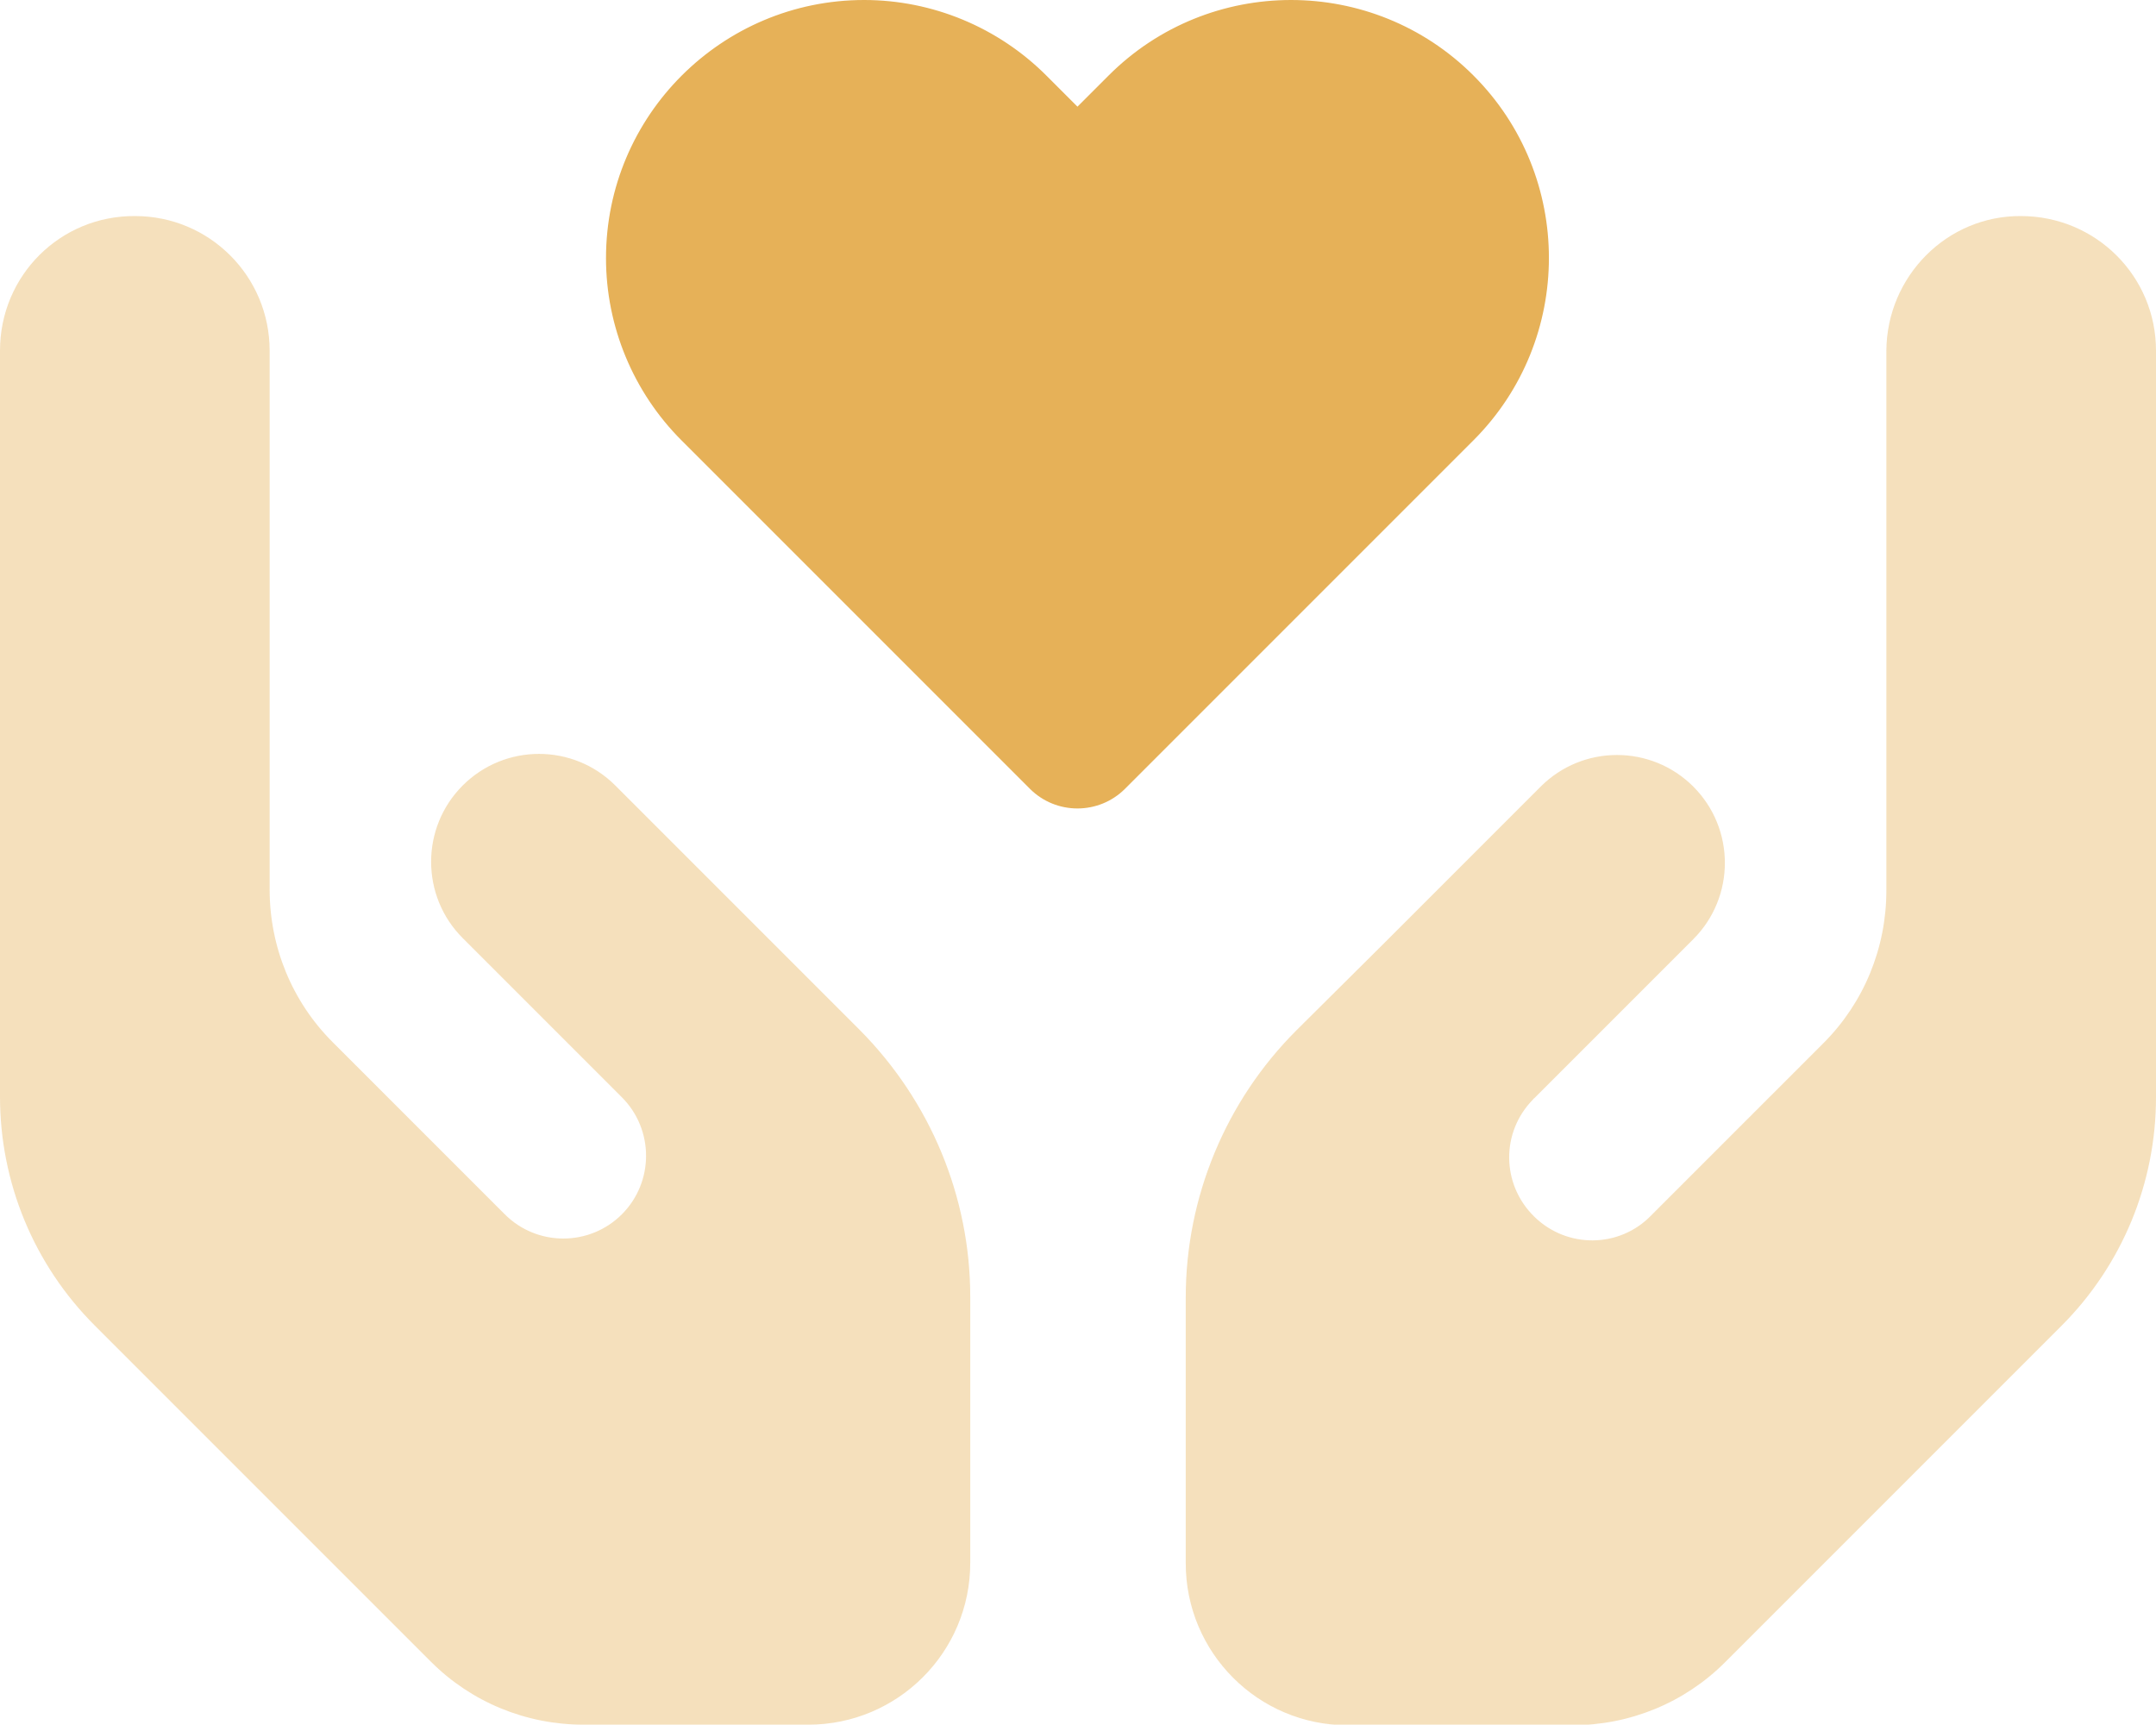
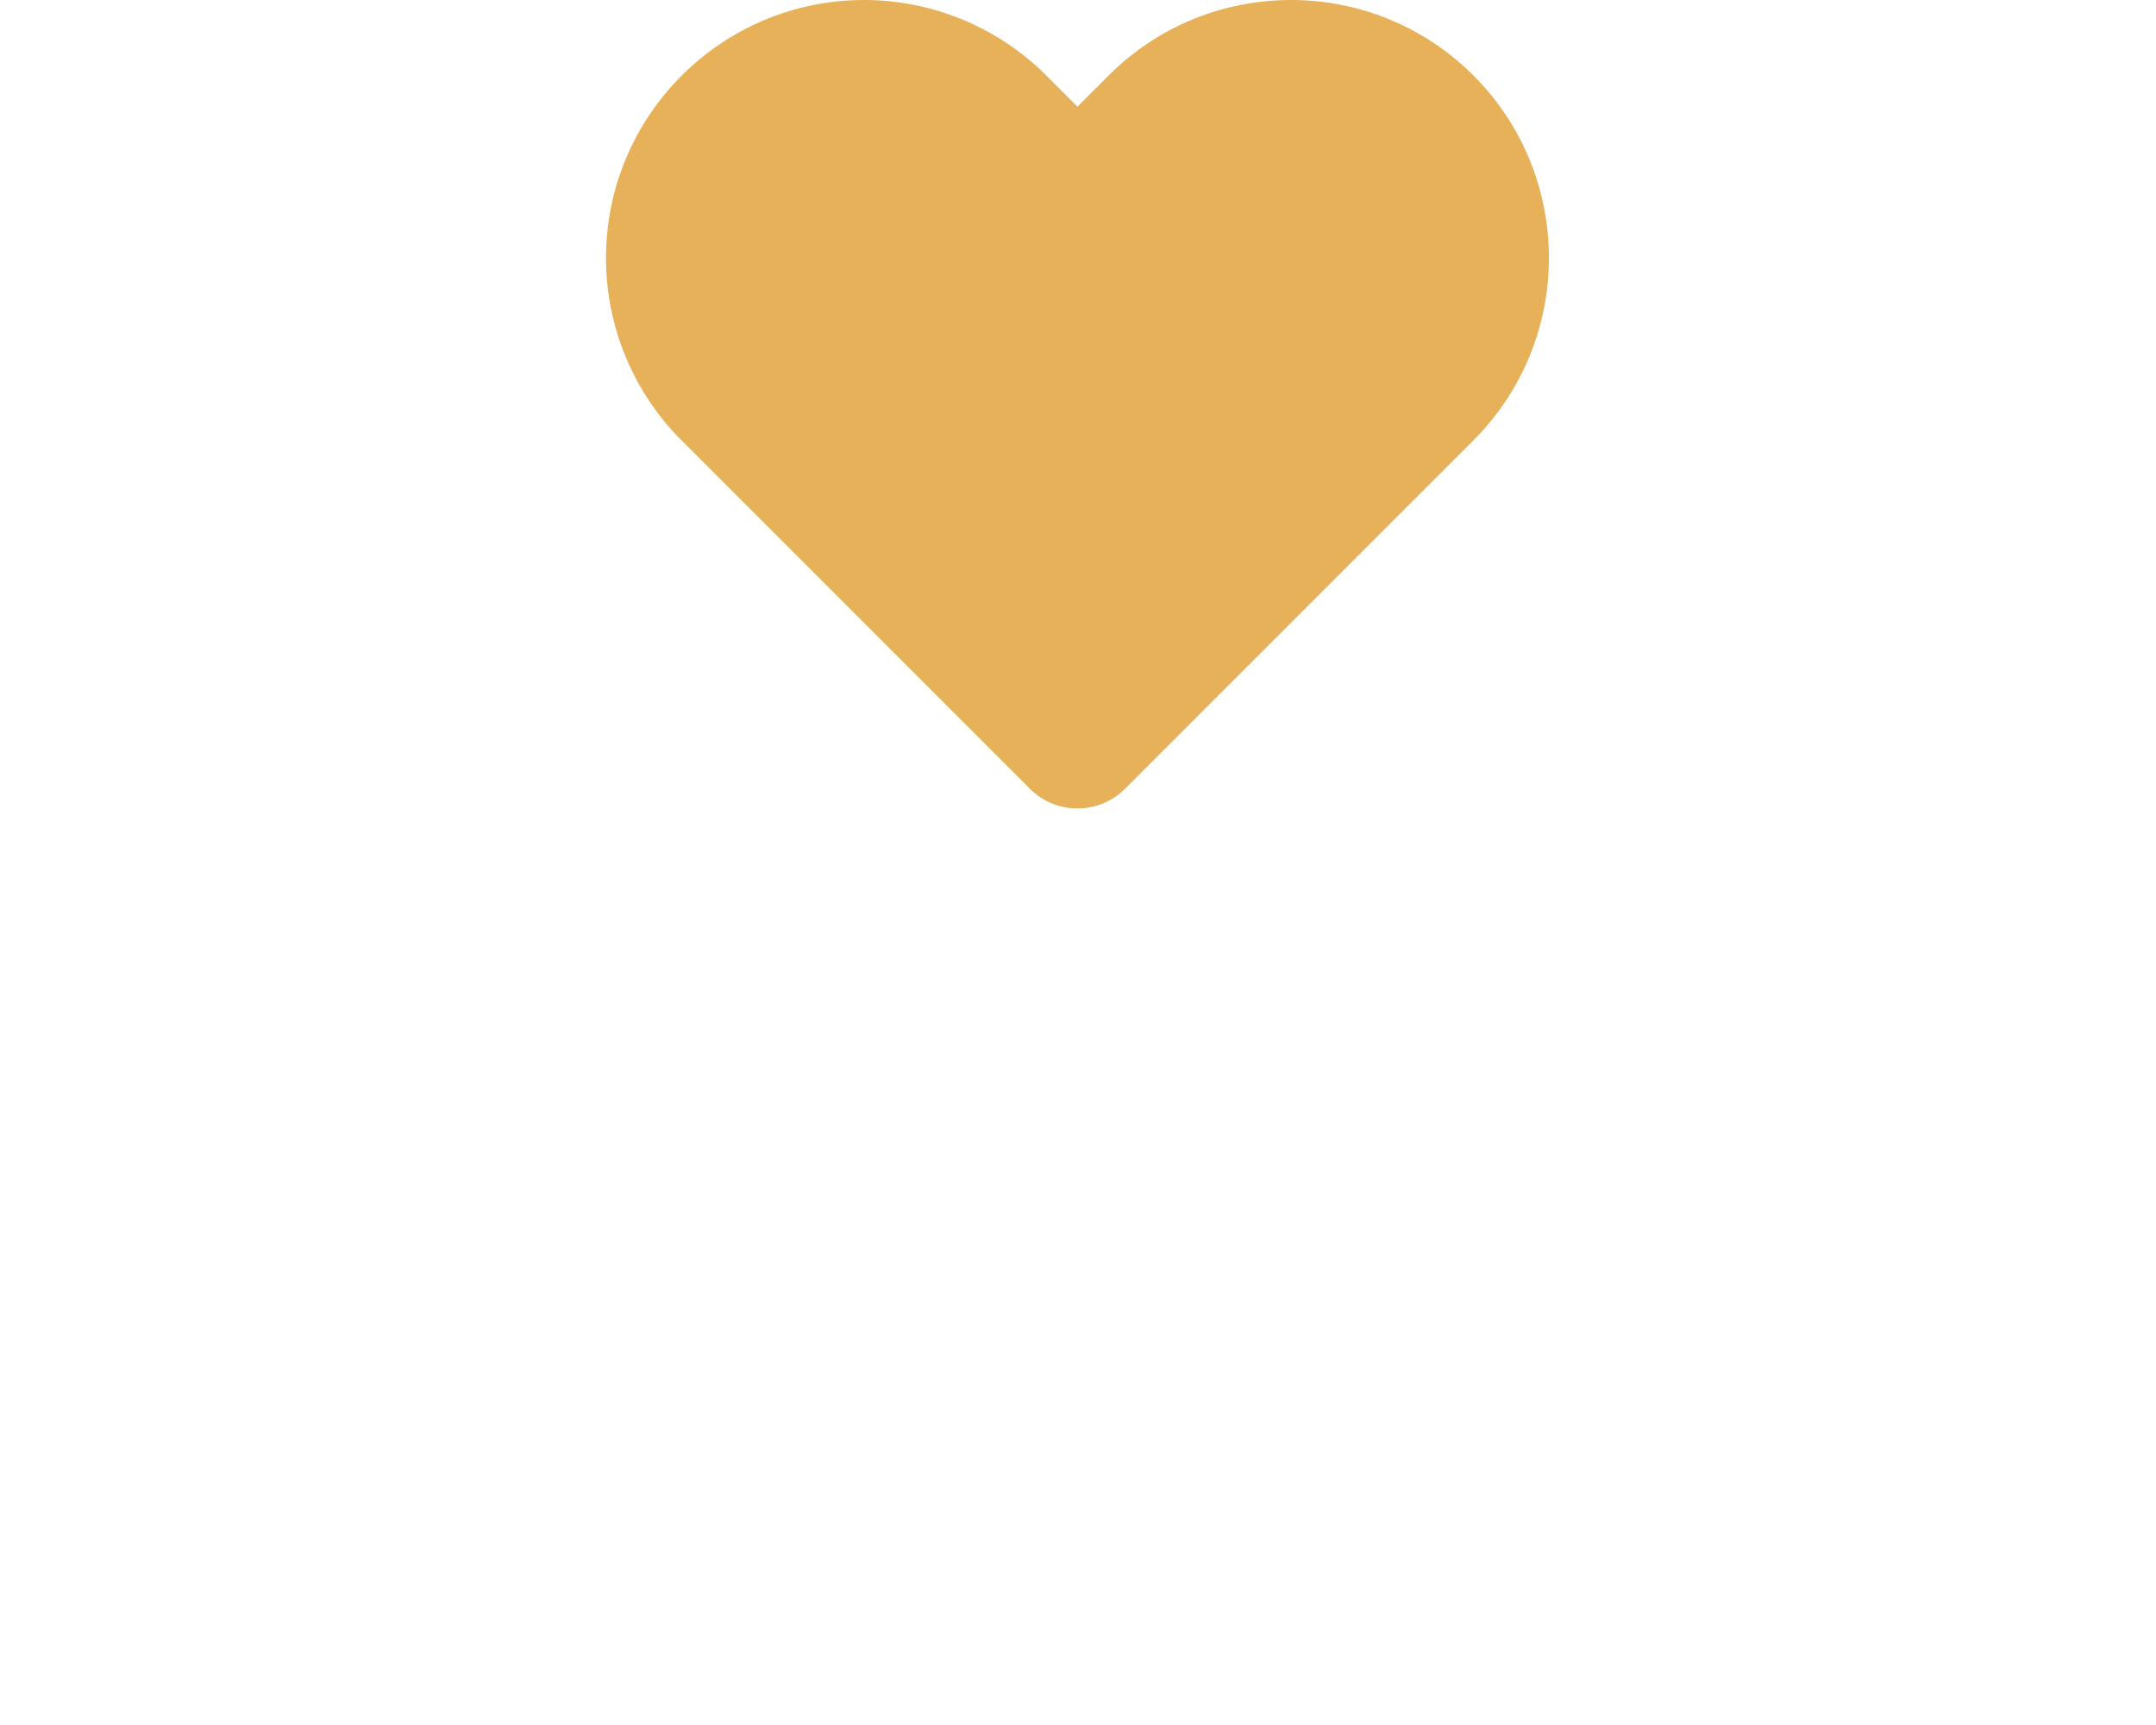
<svg xmlns="http://www.w3.org/2000/svg" id="hands-holding-heart-duotone" x="0px" y="0px" width="394.2px" height="315.3px" viewBox="0 0 394.2 315.3" style="enable-background:new 0 0 394.2 315.3;" xml:space="preserve">
  <style type="text/css">	.st0{fill:#E6B158;}	.st1{opacity:0.4;fill:#E6B158;enable-background:new    ;}</style>
  <g>
    <path id="Path_282" class="st0" d="M158,0c-26,0-47.2,21.1-47.2,47.2c0,12.5,5,24.5,13.8,33.3l63.7,63.7c4.8,4.8,12.6,4.8,17.4,0  l63.7-63.7c18.4-18.4,18.4-48.3,0-66.7s-48.3-18.4-66.7,0l-5.7,5.7l-5.7-5.7C182.5,5,170.5,0,158,0z" />
-     <path id="Path_283" class="st1" d="M49.3,64.1c0-13.6-11-24.6-24.6-24.6C11,39.4,0,50.4,0,64.1v136.4c0,15.7,6.2,30.7,17.3,41.8  l61.5,61.5c7.4,7.4,17.4,11.5,27.9,11.5h41.1c16.3,0,29.6-13.2,29.6-29.6v-48.6c0-18.3-7.3-35.8-20.2-48.8l-15.6-15.6l0,0l-9.4-9.4  l-19.7-19.7c-7.7-7.7-20.2-7.7-27.9,0s-7.7,20.2,0,27.9l0,0l19.7,19.7l9.4,9.4c5.9,5.9,5.9,15.5,0,21.4s-15.5,5.9-21.4,0l0,0  l-31.5-31.5c-7.4-7.4-11.5-17.4-11.5-27.9L49.3,64.1L49.3,64.1z M344.9,64.1v98.7c0,10.5-4.1,20.5-11.5,27.9l-31.5,31.5  c-5.8,6-15.4,6.1-21.4,0.2s-6.1-15.4-0.2-21.4c0.1-0.1,0.1-0.2,0.2-0.2l9.4-9.4l19.7-19.7c7.7-7.7,7.7-20.2,0-27.9  s-20.2-7.7-27.9,0L262,163.5l-9.4,9.4l0,0L237,188.4c-12.9,12.9-20.2,30.5-20.2,48.8v48.6c0,16.3,13.2,29.6,29.6,29.6h41.1  c10.5,0,20.5-4.1,27.9-11.5l61.5-61.5c11.1-11.1,17.3-26.1,17.3-41.8V64.1c0-13.6-11-24.6-24.7-24.6C356,39.4,345,50.5,344.9,64.1  L344.9,64.1z" />
  </g>
</svg>